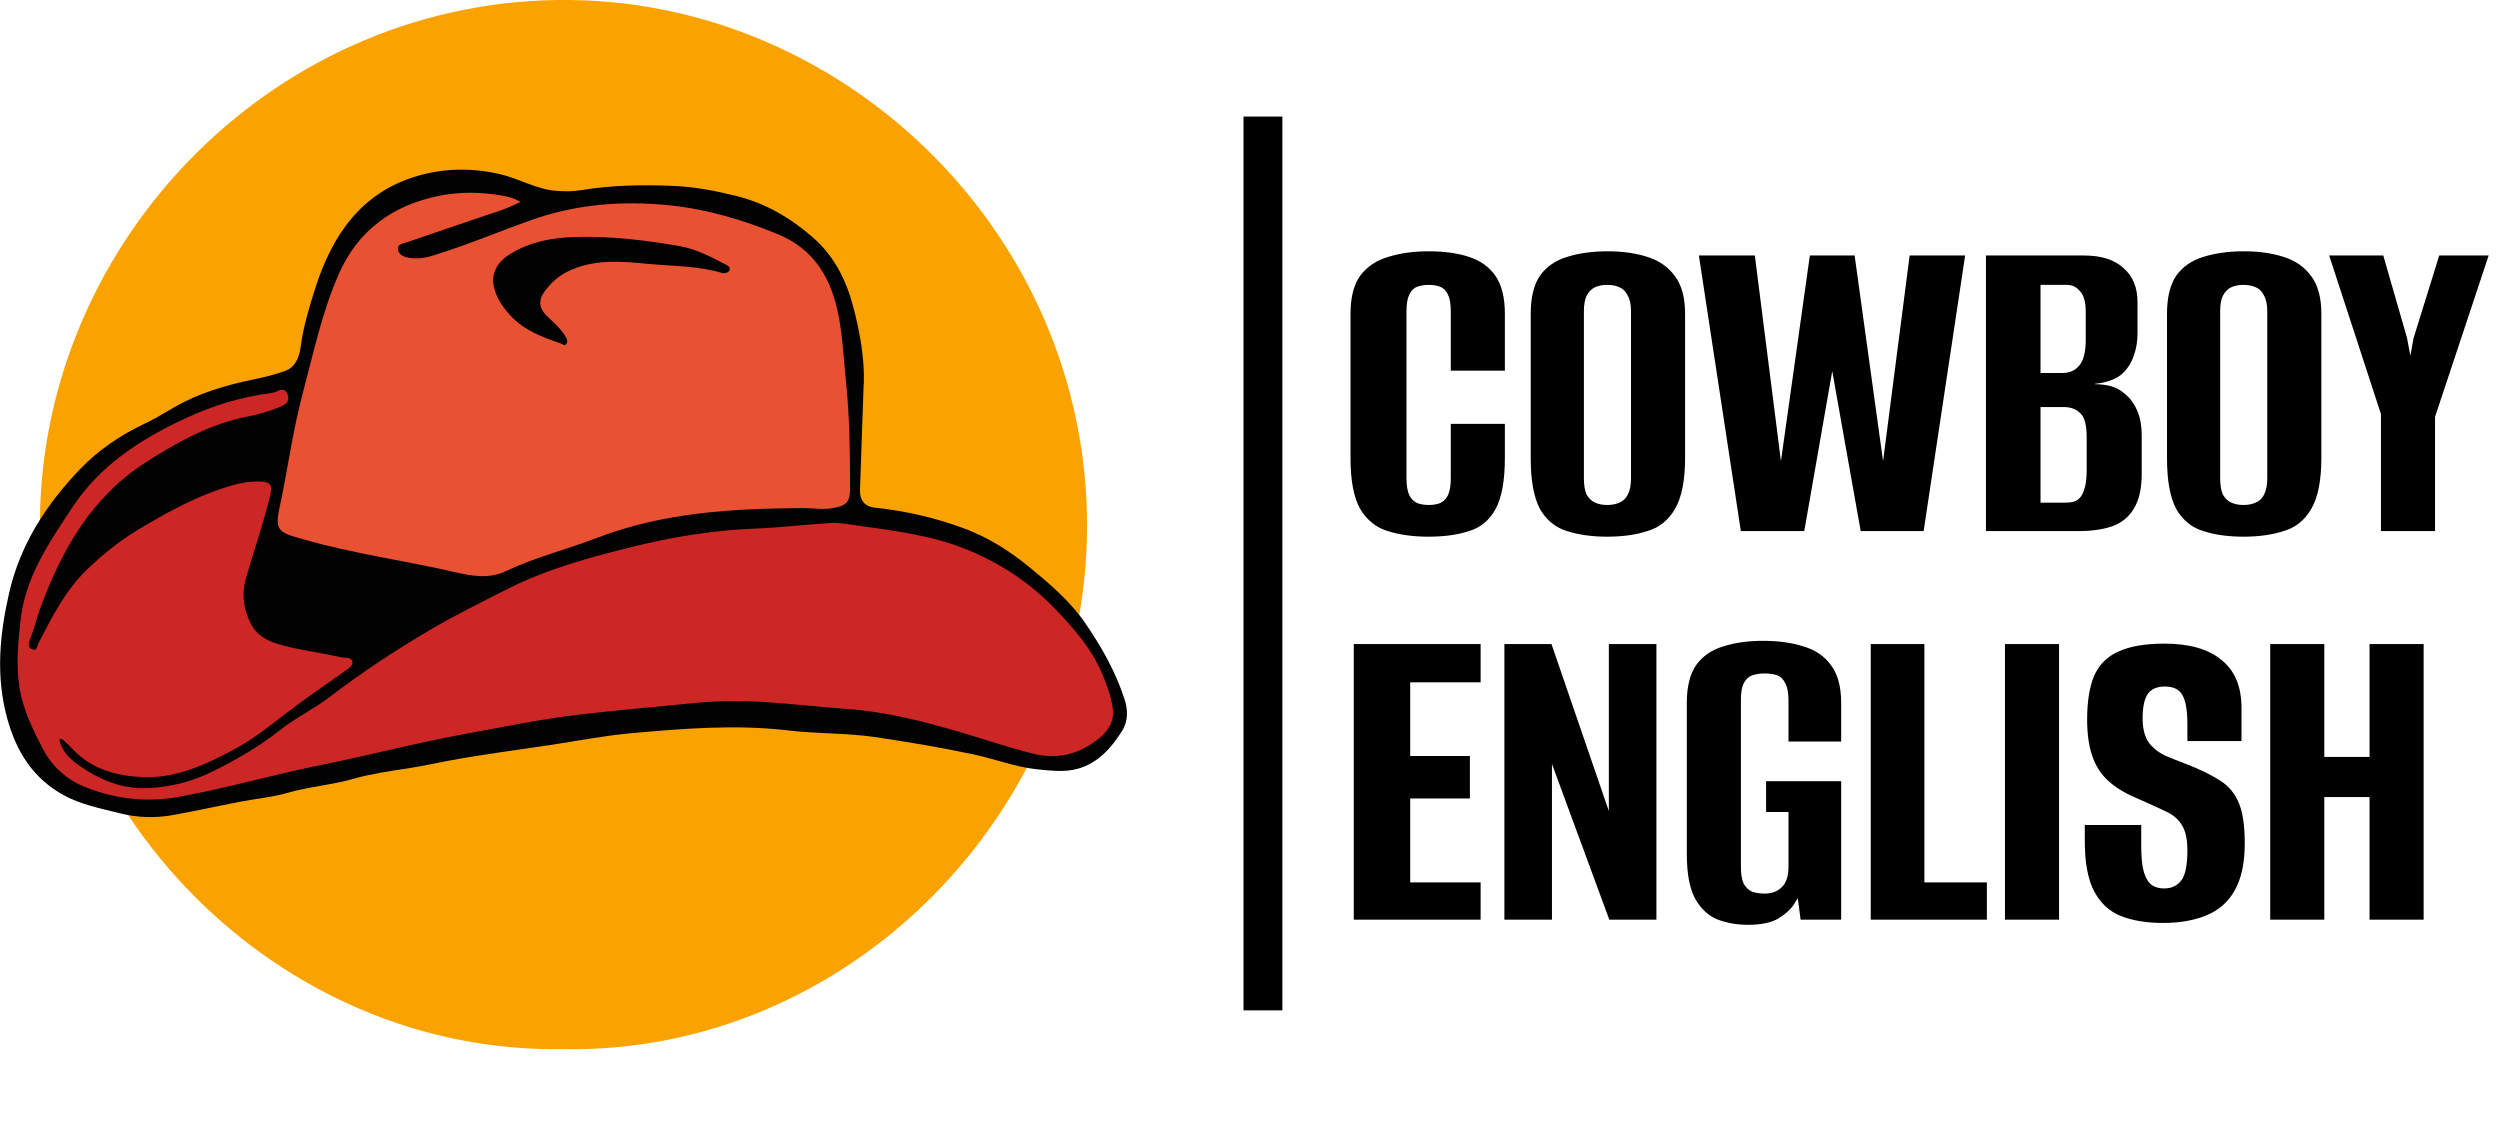
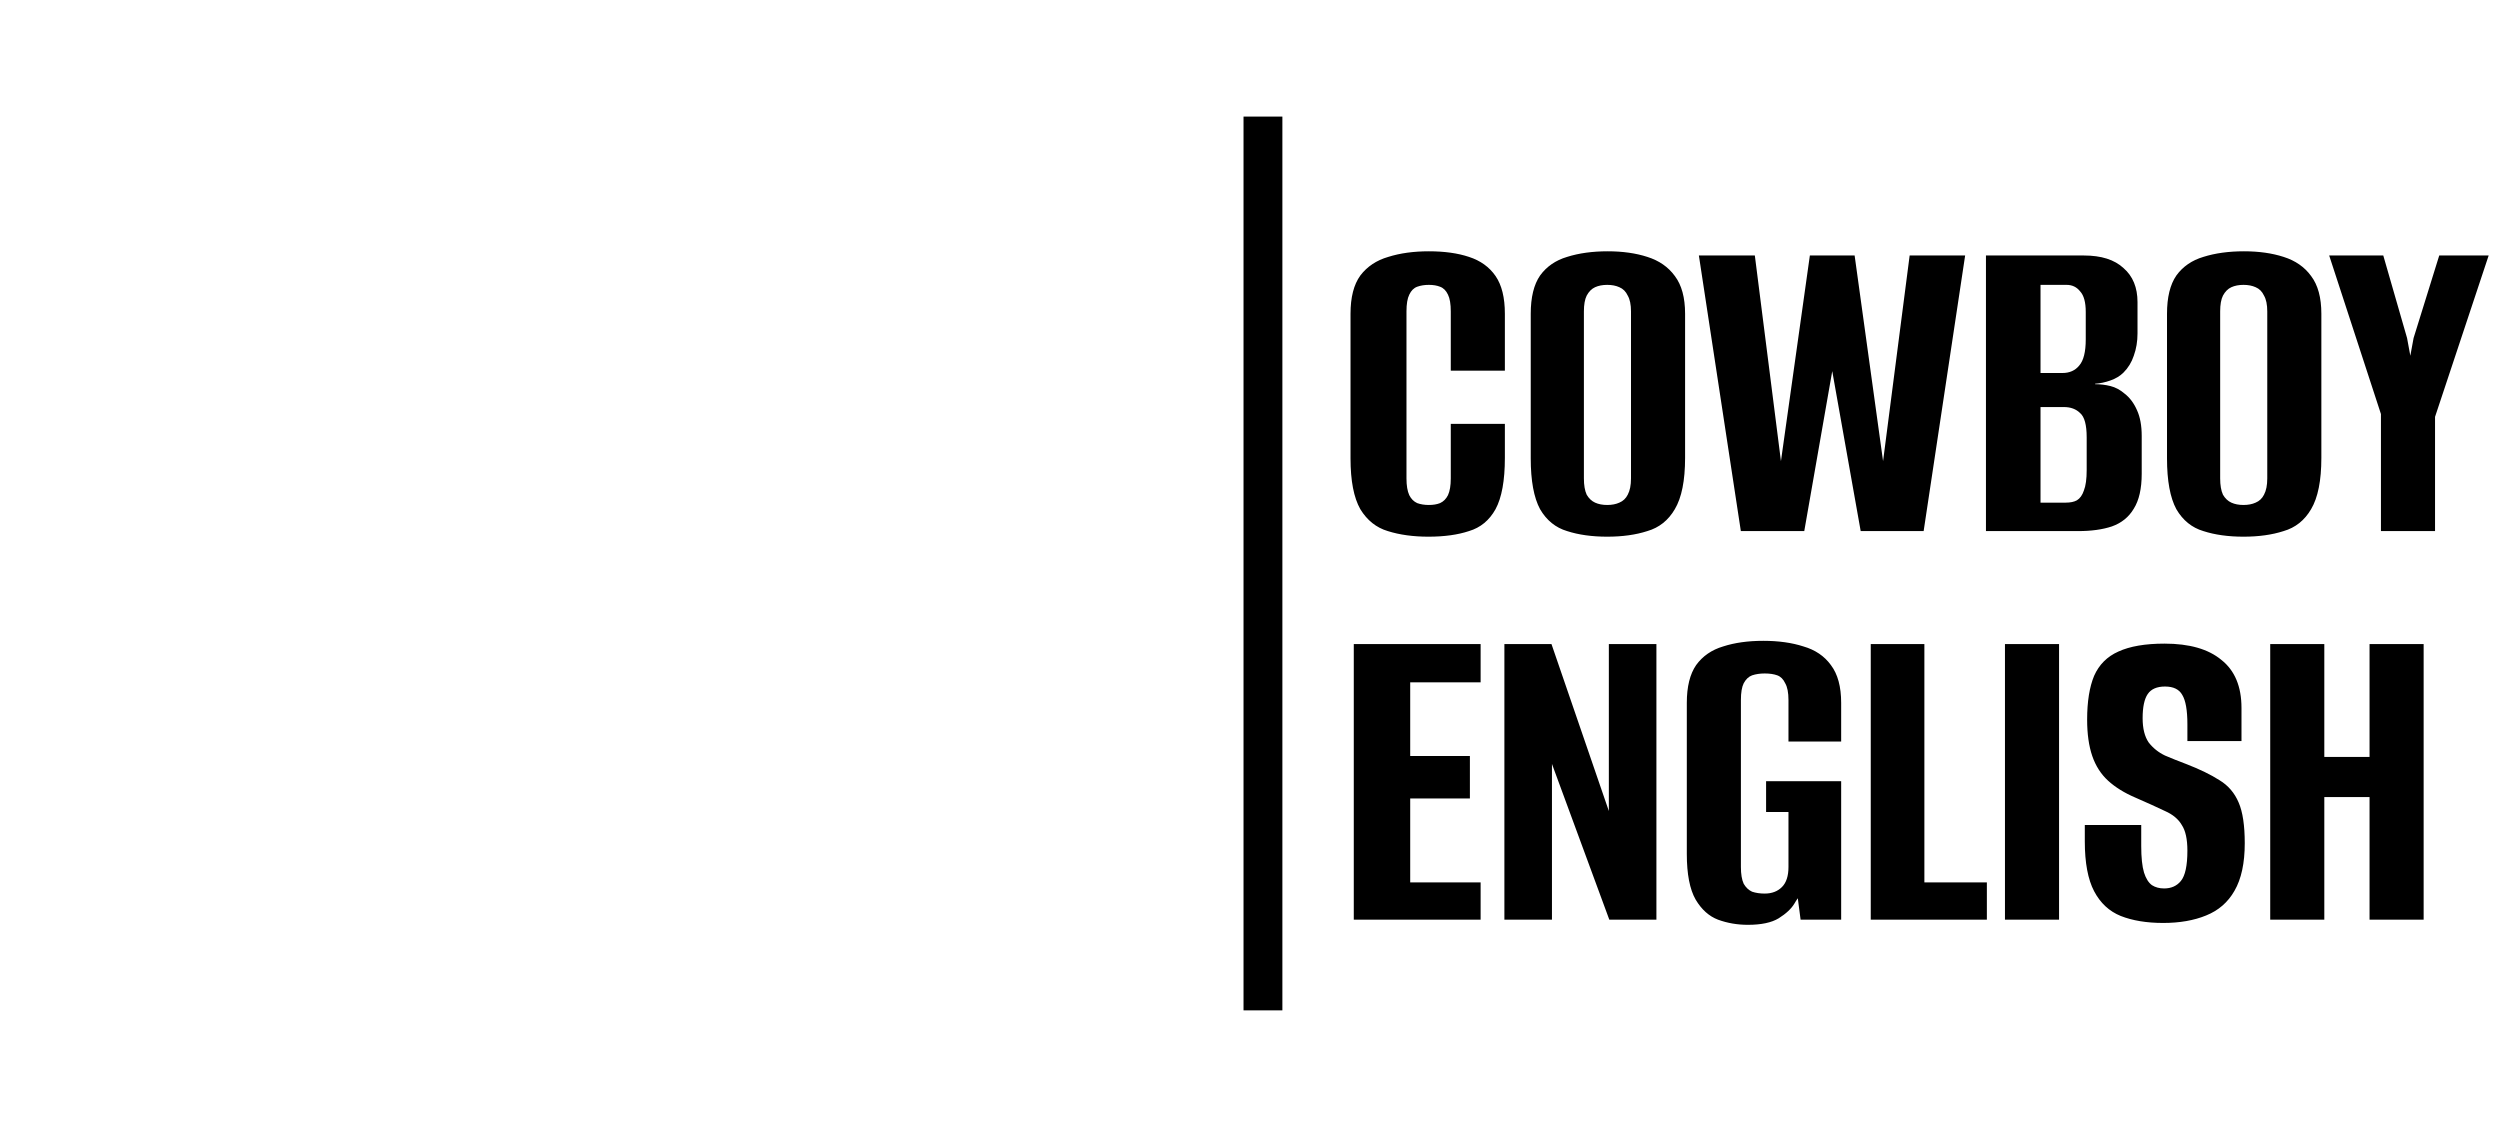
<svg xmlns="http://www.w3.org/2000/svg" width="193" height="87" viewBox="0 0 193 87" fill="none">
  <g clip-path="url(#clip0_1450_3904)">
-     <path d="M43.465 80.994C21.456 81.347 2.896 62.616 3.081 40.185C3.258 18.337 21.503 -0.242 44.004 0C65.588 0.237 84.026 18.366 83.922 40.781C83.821 62.673 65.541 81.385 43.462 80.994H43.465Z" fill="#FAA300" />
    <path d="M66.674 29.683C66.582 32.393 66.494 35.099 66.393 37.809C66.365 38.61 66.736 39.109 67.539 39.191C69.931 39.443 72.269 39.983 74.507 40.825C76.326 41.509 77.992 42.569 79.502 43.809C81.076 45.102 82.637 46.43 83.802 48.134C85.054 49.966 86.15 51.894 86.826 54.014C87.072 54.783 87.113 55.657 86.618 56.439C85.778 57.761 84.771 58.906 83.216 59.344C82.209 59.628 81.158 59.499 80.125 59.398C78.419 59.228 76.817 58.594 75.156 58.24C72.647 57.711 70.117 57.282 67.577 56.906C65.348 56.578 63.098 56.654 60.87 56.392C56.81 55.913 52.759 56.241 48.715 56.606C46.618 56.796 44.544 57.206 42.458 57.518C40.147 57.862 37.831 58.174 35.527 58.565C34.155 58.799 32.795 59.121 31.416 59.329C30.032 59.54 28.628 59.739 27.287 60.124C25.6 60.609 23.844 60.729 22.157 61.218C21.005 61.553 19.787 61.654 18.604 61.881C16.835 62.221 15.075 62.616 13.3 62.931C11.944 63.171 10.568 63.12 9.24 62.783C7.764 62.404 6.256 62.13 4.884 61.37C2.527 60.064 1.258 58.004 0.563 55.483C-0.337 52.225 -0.035 49.014 0.707 45.768C1.57 42.005 3.587 38.926 6.181 36.216C7.588 34.749 9.294 33.592 11.16 32.708C11.934 32.342 12.671 31.898 13.414 31.462C15.336 30.339 17.433 29.734 19.595 29.286C20.41 29.119 21.225 28.917 22.006 28.639C22.849 28.339 23.117 27.5 23.214 26.753C23.419 25.191 23.878 23.687 24.348 22.223C25.628 18.217 27.838 14.898 32.14 13.608C34.237 12.98 36.352 12.943 38.533 13.428C40.059 13.769 41.413 14.633 42.996 14.737C43.628 14.782 44.242 14.785 44.875 14.678C47.213 14.293 49.568 14.252 51.941 14.349C53.64 14.419 55.299 14.741 56.913 15.148C59.085 15.693 61.018 16.813 62.739 18.315C64.41 19.772 65.33 21.62 65.874 23.696C66.387 25.652 66.749 27.633 66.689 29.674L66.674 29.683Z" fill="#020202" />
-     <path d="M4.576 57.061C4.749 57.973 5.382 58.575 6.011 59.026C7.635 60.193 9.473 60.963 11.51 60.843C13.194 60.745 14.843 60.335 16.379 59.575C18.21 58.667 19.976 57.667 21.591 56.383C22.793 55.424 24.206 54.758 25.434 53.818C27.898 51.935 30.485 50.228 33.154 48.654C35.065 47.528 37.057 46.55 39.034 45.541C42.153 43.948 45.508 43.03 48.869 42.204C51.941 41.447 55.073 40.932 58.258 40.809C60.222 40.734 62.179 40.488 64.14 40.377C64.808 40.339 65.487 40.469 66.158 40.563C69.05 40.977 71.955 41.317 74.697 42.447C77.277 43.51 79.556 45.02 81.479 47.03C82.892 48.506 84.258 50.052 85.07 51.97C85.442 52.847 85.788 53.771 85.908 54.705C86.078 56.023 85.159 56.859 84.167 57.487C82.842 58.326 81.397 58.588 79.814 58.197C77.904 57.724 76.047 57.086 74.162 56.531C71.275 55.686 68.374 54.935 65.355 54.73C63.243 54.588 61.141 54.323 59.026 54.197C57.21 54.086 55.391 54.096 53.575 54.276C50.632 54.569 47.686 54.821 44.749 55.162C41.819 55.503 38.93 56.112 36.028 56.635C32.254 57.317 28.55 58.301 24.795 59.055C21.116 59.793 17.512 60.85 13.817 61.515C11.299 61.969 8.869 61.682 6.546 60.749C5.18 60.2 4.031 59.194 3.33 57.85C2.54 56.336 1.781 54.806 1.504 53.068C1.23 51.345 1.397 49.661 1.577 47.954C1.932 44.573 3.78 41.907 5.577 39.182C7.739 35.901 10.849 33.91 14.308 32.299C16.435 31.308 18.632 30.636 20.952 30.34C21.1 30.321 21.254 30.277 21.386 30.21C21.723 30.04 22.022 29.986 22.186 30.422C22.337 30.822 22.245 31.119 21.827 31.311C20.971 31.706 20.061 31.967 19.158 32.144C16.247 32.715 13.738 34.1 11.271 35.68C7.066 38.374 4.787 42.418 3.116 46.926C2.82 47.727 2.647 48.576 2.307 49.367C2.197 49.623 2.143 49.97 2.455 50.115C2.876 50.31 2.867 49.856 2.974 49.648C4.019 47.629 5.032 45.601 6.7 43.986C7.906 42.819 9.212 41.765 10.635 40.91C12.709 39.667 14.821 38.475 17.143 37.712C18.163 37.377 19.17 37.103 20.25 37.182C20.873 37.229 21.04 37.491 20.886 38.141C20.36 40.327 19.624 42.45 18.997 44.604C18.629 45.875 18.796 47.065 19.388 48.197C19.806 48.998 20.552 49.443 21.392 49.699C22.985 50.178 24.647 50.358 26.265 50.73C26.598 50.806 27.105 50.721 27.203 51.045C27.297 51.364 26.894 51.62 26.595 51.831C25.031 52.938 23.441 54.017 21.924 55.191C20.744 56.102 19.58 57.026 18.27 57.742C16.014 58.976 13.653 60.096 11.05 59.992C9.086 59.913 7.103 59.424 5.634 57.853C5.375 57.575 5.089 57.326 4.812 57.067C4.787 57.045 4.721 57.067 4.576 57.067V57.061Z" fill="#CC2725" />
-     <path d="M40.178 15.583C39.058 16.173 37.962 16.463 36.895 16.832C35.06 17.466 33.219 18.081 31.384 18.712C31.11 18.807 30.701 18.835 30.717 19.21C30.733 19.608 31.095 19.804 31.447 19.879C32.099 20.018 32.738 19.936 33.386 19.741C35.995 18.946 38.501 17.876 41.066 16.971C44.506 15.756 48.075 15.482 51.691 15.851C54.596 16.148 57.366 16.977 60.06 18.084C62.896 19.252 64.199 21.538 64.747 24.425C65.068 26.122 65.146 27.835 65.319 29.544C65.596 32.27 65.622 35.002 65.622 37.737C65.622 38.765 65.348 39.03 64.319 39.222C63.532 39.371 62.761 39.216 61.986 39.222C56.595 39.26 51.241 39.547 46.114 41.513C43.763 42.415 41.305 43.02 39.014 44.109C37.78 44.695 36.442 44.478 35.152 44.178C31.246 43.27 27.255 42.749 23.393 41.626C23.27 41.591 23.151 41.553 23.028 41.522C21.445 41.09 21.234 40.8 21.58 39.194C22.21 36.286 22.587 33.324 23.352 30.44C24.183 27.321 24.847 24.141 26.144 21.176C27.63 17.782 30.324 15.826 33.946 15.107C35.586 14.782 37.213 14.826 38.847 15.113C39.269 15.185 39.671 15.302 40.181 15.583H40.178Z" fill="#E95133" />
-     <path d="M38.059 21.548C38.144 20.631 38.694 20.022 39.431 19.577C40.942 18.665 42.613 18.35 44.36 18.296C47.104 18.214 49.814 18.53 52.502 19.009C53.72 19.227 54.837 19.804 55.936 20.378C56.115 20.473 56.433 20.577 56.323 20.854C56.238 21.069 55.926 21.123 55.715 21.063C53.855 20.514 51.92 20.552 50.019 20.369C47.922 20.167 45.782 19.974 43.774 20.987C43.025 21.365 42.452 21.918 41.983 22.586C41.549 23.204 41.634 23.813 42.185 24.359C42.704 24.876 43.28 25.34 43.664 25.984C43.774 26.17 43.856 26.365 43.724 26.548C43.57 26.76 43.403 26.548 43.255 26.501C41.842 26.021 40.447 25.495 39.403 24.356C38.675 23.564 38.096 22.684 38.059 21.552V21.548Z" fill="#020101" />
  </g>
  <path d="M110.272 41.432C109.096 41.432 108.052 41.288 107.14 41C106.252 40.736 105.544 40.172 105.016 39.308C104.512 38.42 104.26 37.112 104.26 35.384V24.224C104.26 22.952 104.512 21.968 105.016 21.272C105.544 20.576 106.264 20.096 107.176 19.832C108.088 19.544 109.132 19.4 110.308 19.4C111.508 19.4 112.54 19.544 113.404 19.832C114.292 20.12 114.976 20.612 115.456 21.308C115.936 22.004 116.176 22.976 116.176 24.224V28.616H112V24.044C112 23.468 111.928 23.036 111.784 22.748C111.64 22.436 111.436 22.232 111.172 22.136C110.932 22.04 110.644 21.992 110.308 21.992C109.972 21.992 109.672 22.04 109.408 22.136C109.144 22.232 108.94 22.436 108.796 22.748C108.652 23.036 108.58 23.468 108.58 24.044V36.932C108.58 37.484 108.652 37.916 108.796 38.228C108.94 38.516 109.144 38.72 109.408 38.84C109.672 38.936 109.972 38.984 110.308 38.984C110.644 38.984 110.932 38.936 111.172 38.84C111.436 38.72 111.64 38.516 111.784 38.228C111.928 37.916 112 37.484 112 36.932V32.72H116.176V35.348C116.176 37.1 115.936 38.42 115.456 39.308C114.976 40.172 114.292 40.736 113.404 41C112.54 41.288 111.496 41.432 110.272 41.432ZM124.077 41.432C122.901 41.432 121.869 41.288 120.981 41C120.093 40.736 119.397 40.172 118.893 39.308C118.413 38.42 118.173 37.112 118.173 35.384V24.224C118.173 22.952 118.413 21.968 118.893 21.272C119.397 20.576 120.093 20.096 120.981 19.832C121.893 19.544 122.937 19.4 124.113 19.4C125.265 19.4 126.285 19.544 127.173 19.832C128.085 20.12 128.793 20.612 129.297 21.308C129.825 22.004 130.089 22.976 130.089 24.224V35.348C130.089 37.1 129.825 38.42 129.297 39.308C128.793 40.172 128.085 40.736 127.173 41C126.285 41.288 125.253 41.432 124.077 41.432ZM124.077 38.984C124.437 38.984 124.749 38.924 125.013 38.804C125.301 38.684 125.517 38.48 125.661 38.192C125.829 37.88 125.913 37.46 125.913 36.932V24.044C125.913 23.516 125.829 23.108 125.661 22.82C125.517 22.508 125.301 22.292 125.013 22.172C124.749 22.052 124.437 21.992 124.077 21.992C123.717 21.992 123.405 22.052 123.141 22.172C122.877 22.292 122.661 22.508 122.493 22.82C122.349 23.108 122.277 23.516 122.277 24.044V36.932C122.277 37.46 122.349 37.88 122.493 38.192C122.661 38.48 122.877 38.684 123.141 38.804C123.405 38.924 123.717 38.984 124.077 38.984ZM134.393 41L131.153 19.724H135.473L137.489 35.6L139.721 19.724H143.177L145.373 35.6L147.425 19.724H151.709L148.505 41H143.645L141.449 28.652L139.289 41H134.393ZM153.316 41V19.724H160.876C162.22 19.724 163.24 20.048 163.936 20.696C164.656 21.32 165.016 22.196 165.016 23.324V25.736C165.016 26.36 164.92 26.936 164.728 27.464C164.56 27.968 164.296 28.4 163.936 28.76C163.672 29.024 163.336 29.228 162.928 29.372C162.52 29.516 162.124 29.6 161.74 29.624V29.66C162.148 29.66 162.544 29.708 162.928 29.804C163.312 29.9 163.672 30.092 164.008 30.38C164.416 30.692 164.74 31.124 164.98 31.676C165.22 32.204 165.34 32.864 165.34 33.656V36.572C165.34 37.724 165.136 38.624 164.728 39.272C164.344 39.92 163.78 40.376 163.036 40.64C162.316 40.88 161.452 41 160.444 41H153.316ZM157.528 38.804H159.472C159.832 38.804 160.12 38.744 160.336 38.624C160.576 38.48 160.756 38.228 160.876 37.868C161.02 37.508 161.092 36.98 161.092 36.284V33.764C161.092 32.804 160.924 32.18 160.588 31.892C160.276 31.58 159.856 31.424 159.328 31.424H157.528V38.804ZM157.528 28.796H159.22C159.772 28.796 160.204 28.604 160.516 28.22C160.852 27.836 161.02 27.164 161.02 26.204V24.08C161.02 23.336 160.876 22.808 160.588 22.496C160.324 22.16 159.976 21.992 159.544 21.992H157.528V28.796ZM173.197 41.432C172.021 41.432 170.989 41.288 170.101 41C169.213 40.736 168.517 40.172 168.013 39.308C167.533 38.42 167.293 37.112 167.293 35.384V24.224C167.293 22.952 167.533 21.968 168.013 21.272C168.517 20.576 169.213 20.096 170.101 19.832C171.013 19.544 172.057 19.4 173.233 19.4C174.385 19.4 175.405 19.544 176.293 19.832C177.205 20.12 177.913 20.612 178.417 21.308C178.945 22.004 179.209 22.976 179.209 24.224V35.348C179.209 37.1 178.945 38.42 178.417 39.308C177.913 40.172 177.205 40.736 176.293 41C175.405 41.288 174.373 41.432 173.197 41.432ZM173.197 38.984C173.557 38.984 173.869 38.924 174.133 38.804C174.421 38.684 174.637 38.48 174.781 38.192C174.949 37.88 175.033 37.46 175.033 36.932V24.044C175.033 23.516 174.949 23.108 174.781 22.82C174.637 22.508 174.421 22.292 174.133 22.172C173.869 22.052 173.557 21.992 173.197 21.992C172.837 21.992 172.525 22.052 172.261 22.172C171.997 22.292 171.781 22.508 171.613 22.82C171.469 23.108 171.397 23.516 171.397 24.044V36.932C171.397 37.46 171.469 37.88 171.613 38.192C171.781 38.48 171.997 38.684 172.261 38.804C172.525 38.924 172.837 38.984 173.197 38.984ZM183.809 41V31.964L179.813 19.724H183.989L185.825 26.096L186.077 27.464L186.329 26.096L188.309 19.724H192.125L187.985 32.18V41H183.809Z" fill="black" />
  <path d="M104.512 71V49.724H114.304V52.676H108.868V58.364H113.476V61.64H108.868V68.12H114.304V71H104.512ZM116.139 71V49.724H119.775L124.203 62.612V49.724H127.875V71H124.239L119.811 58.976V71H116.139ZM134.938 71.396C134.122 71.396 133.354 71.264 132.634 71C131.938 70.736 131.362 70.22 130.906 69.452C130.45 68.66 130.222 67.484 130.222 65.924V54.26C130.222 53.012 130.462 52.04 130.942 51.344C131.446 50.648 132.142 50.168 133.03 49.904C133.918 49.616 134.95 49.472 136.126 49.472C137.302 49.472 138.334 49.616 139.222 49.904C140.134 50.168 140.842 50.648 141.346 51.344C141.874 52.04 142.138 53.012 142.138 54.26V57.248H138.07V54.044C138.07 53.468 137.986 53.036 137.818 52.748C137.674 52.436 137.47 52.232 137.206 52.136C136.942 52.04 136.618 51.992 136.234 51.992C135.874 51.992 135.55 52.04 135.262 52.136C134.998 52.232 134.782 52.436 134.614 52.748C134.47 53.036 134.398 53.468 134.398 54.044V66.932C134.398 67.484 134.47 67.916 134.614 68.228C134.782 68.516 134.998 68.72 135.262 68.84C135.55 68.936 135.874 68.984 136.234 68.984C136.786 68.984 137.23 68.816 137.566 68.48C137.902 68.144 138.07 67.628 138.07 66.932V62.684H136.342V60.308H142.138V71H139.006L138.79 69.344C138.742 69.416 138.694 69.488 138.646 69.56C138.598 69.632 138.562 69.692 138.538 69.74C138.298 70.148 137.89 70.532 137.314 70.892C136.762 71.228 135.97 71.396 134.938 71.396ZM144.422 71V49.724H148.562V68.12H153.386V71H144.422ZM154.783 71V49.724H158.959V71H154.783ZM166.995 71.252C165.723 71.252 164.631 71.072 163.719 70.712C162.831 70.352 162.147 69.716 161.667 68.804C161.187 67.892 160.947 66.608 160.947 64.952V63.692C161.691 63.692 162.423 63.692 163.143 63.692C163.863 63.692 164.583 63.692 165.303 63.692V65.312C165.303 66.2 165.375 66.884 165.519 67.364C165.663 67.82 165.867 68.144 166.131 68.336C166.395 68.504 166.707 68.588 167.067 68.588C167.619 68.588 168.051 68.396 168.363 68.012C168.699 67.604 168.867 66.824 168.867 65.672C168.867 64.784 168.723 64.124 168.435 63.692C168.171 63.236 167.739 62.876 167.139 62.612C166.539 62.324 165.771 61.976 164.835 61.568C163.995 61.208 163.299 60.776 162.747 60.272C162.195 59.768 161.787 59.132 161.523 58.364C161.259 57.596 161.127 56.66 161.127 55.556C161.127 54.164 161.307 53.036 161.667 52.172C162.051 51.308 162.675 50.684 163.539 50.3C164.427 49.892 165.615 49.688 167.103 49.688C169.023 49.688 170.487 50.108 171.495 50.948C172.527 51.764 173.043 53 173.043 54.656V57.212C172.347 57.212 171.651 57.212 170.955 57.212C170.283 57.212 169.587 57.212 168.867 57.212V55.916C168.867 54.836 168.735 54.08 168.471 53.648C168.231 53.216 167.787 53 167.139 53C166.515 53 166.071 53.192 165.807 53.576C165.543 53.96 165.411 54.584 165.411 55.448C165.411 56.24 165.567 56.864 165.879 57.32C166.215 57.752 166.635 58.088 167.139 58.328C167.643 58.544 168.183 58.76 168.759 58.976C169.815 59.384 170.679 59.804 171.351 60.236C172.023 60.644 172.515 61.22 172.827 61.964C173.139 62.684 173.295 63.728 173.295 65.096C173.295 66.632 173.031 67.856 172.503 68.768C171.999 69.656 171.267 70.292 170.307 70.676C169.371 71.06 168.267 71.252 166.995 71.252ZM175.261 71V49.724H179.437V58.436H182.929V49.724H187.105V71H182.929V61.532H179.437V71H175.261Z" fill="black" />
  <line x1="97.5" y1="9" x2="97.5" y2="78" stroke="black" stroke-width="3" />
  <defs>
    <clipPath id="clip0_1450_3904">
-       <rect width="87" height="81" fill="white" />
-     </clipPath>
+       </clipPath>
  </defs>
</svg>